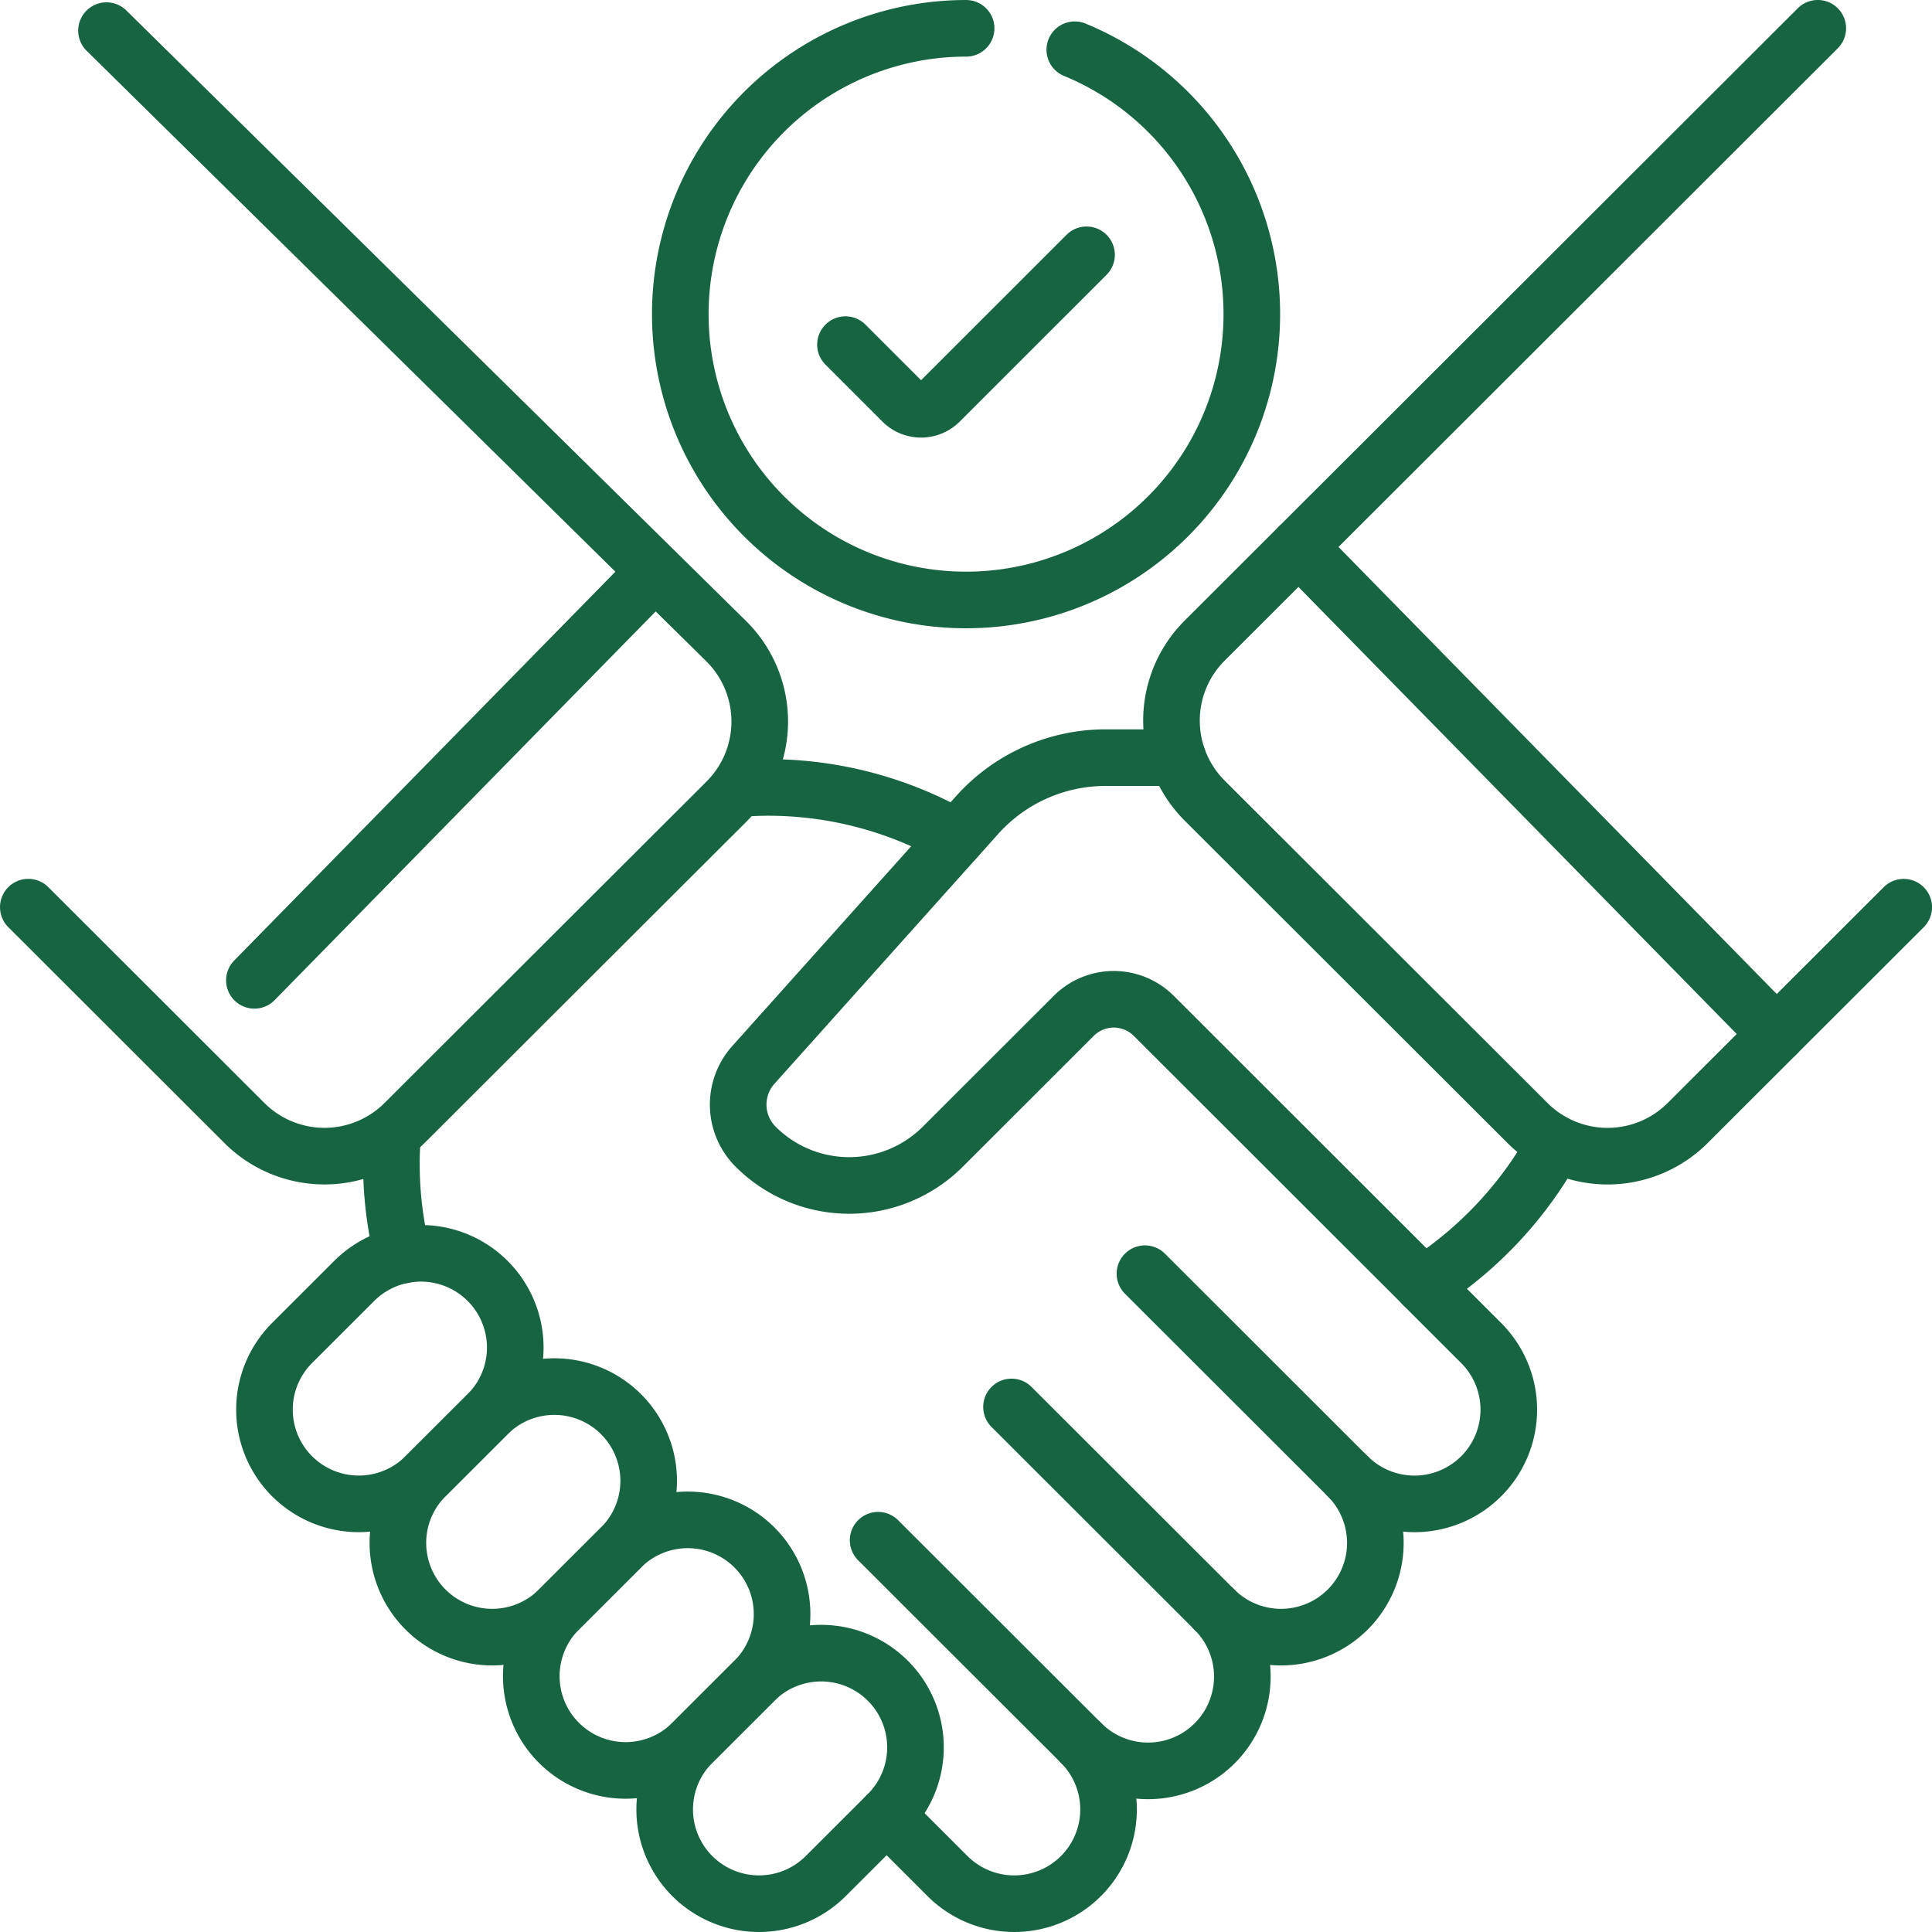
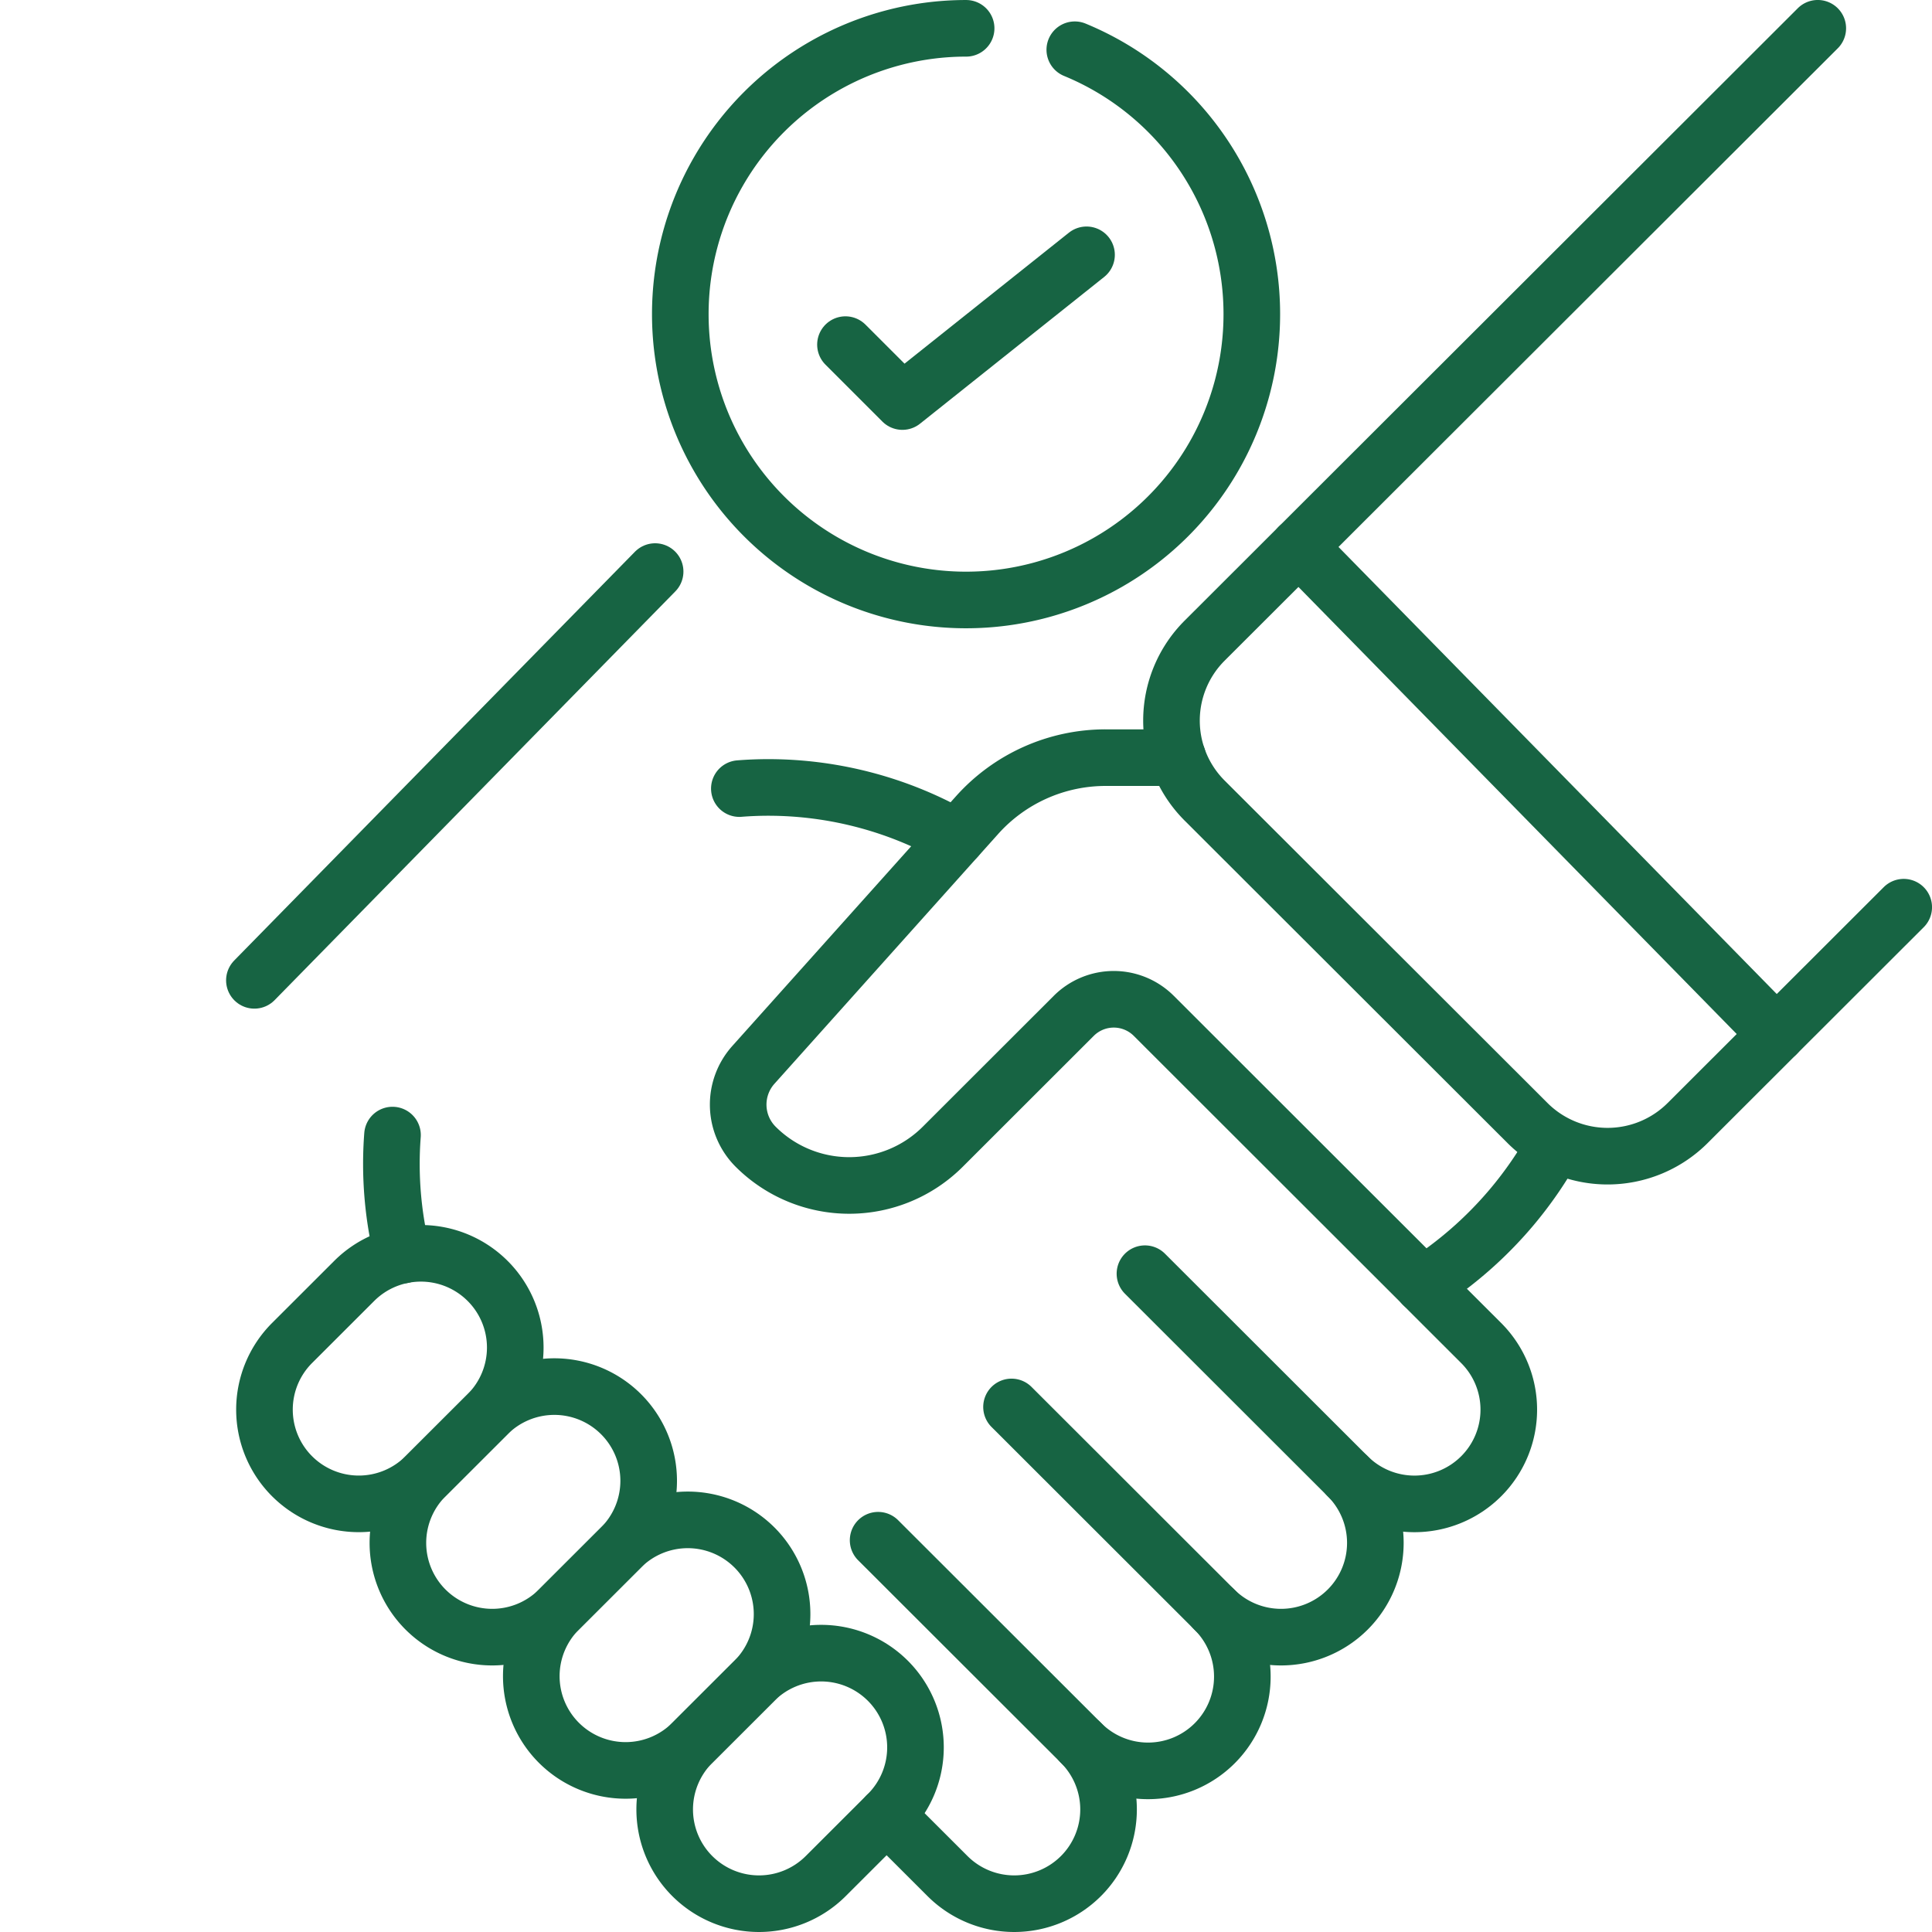
<svg xmlns="http://www.w3.org/2000/svg" width="64" height="64" viewBox="0 0 64 64">
  <defs>
    <clipPath id="clip-path">
      <rect id="Rectangle_32540" data-name="Rectangle 32540" width="64" height="64" fill="#176443" stroke="#176443" stroke-width="1" />
    </clipPath>
    <clipPath id="clip-path-2">
      <path id="path3267" d="M0-64H64V0H0Z" transform="translate(0 64)" fill="#176443" stroke="#176443" stroke-width="0.125" />
    </clipPath>
  </defs>
  <g id="Mask_Group_38004" data-name="Mask Group 38004" clip-path="url(#clip-path)">
    <g id="g3261">
      <g id="g3263">
        <g id="g3265" clip-path="url(#clip-path-2)">
          <g id="g3271" transform="translate(37.928 42.193)">
            <path id="path3273" d="M0,0,1.925,1.923a3.119,3.119,0,0,1,0,4.415,3.127,3.127,0,0,1-4.419,0L-9.212-.373" transform="translate(9.212 0.373)" fill="none" stroke="#176443" stroke-linecap="round" stroke-linejoin="round" stroke-miterlimit="10" stroke-width="1.875" />
          </g>
          <g id="g3275" transform="translate(40.226 48.903)">
            <path id="path3277" d="M0,0A3.12,3.12,0,0,1,0,4.415H0a3.127,3.127,0,0,1-4.419,0" transform="translate(4.419)" fill="none" stroke="#176443" stroke-linecap="round" stroke-linejoin="round" stroke-miterlimit="10" stroke-width="1.875" />
          </g>
          <g id="g3279" transform="translate(29.089 46.607)">
            <path id="path3281" d="M0,0,6.718,6.711A3.123,3.123,0,1,1,2.3,11.126L-4.419,4.415" transform="translate(4.419)" fill="none" stroke="#176443" stroke-linecap="round" stroke-linejoin="round" stroke-miterlimit="10" stroke-width="1.875" />
          </g>
          <g id="g3283" transform="translate(29.371 57.733)">
            <path id="path3285" d="M0,0A3.12,3.12,0,0,1,0,4.415H0a3.127,3.127,0,0,1-4.419,0L-6.436,2.4" transform="translate(6.436)" fill="none" stroke="#176443" stroke-linecap="round" stroke-linejoin="round" stroke-miterlimit="10" stroke-width="1.875" />
          </g>
          <g id="g3287" transform="translate(24.492 26.085)">
            <path id="path3289" d="M0,0Q.482-.038.962-.038A12.539,12.539,0,0,1,7.2,1.627" transform="translate(0 0.038)" fill="none" stroke="#176443" stroke-linecap="round" stroke-linejoin="round" stroke-miterlimit="10" stroke-width="1.875" />
          </g>
          <g id="g3291" transform="translate(12.966 37.601)">
            <path id="path3293" d="M0,0A12.535,12.535,0,0,1-.333-3.977" transform="translate(0.369 3.977)" fill="none" stroke="#176443" stroke-linecap="round" stroke-linejoin="round" stroke-miterlimit="10" stroke-width="1.875" />
          </g>
          <g id="g3295" transform="translate(0.938 1.015)">
-             <path id="path3297" d="M0,0,7.16,7.152a3.753,3.753,0,0,0,5.3,0L23.13-3.5A3.744,3.744,0,0,0,23.1-8.83L2.59-29.036" transform="translate(0 29.036)" fill="none" stroke="#176443" stroke-linecap="round" stroke-linejoin="round" stroke-miterlimit="10" stroke-width="1.875" />
-           </g>
+             </g>
          <g id="g3299" transform="translate(22.019 54.763)">
            <path id="path3301" d="M0,0H0A3.12,3.12,0,0,1,0-4.415L2.058-6.471a3.127,3.127,0,0,1,4.419,0h0a3.12,3.12,0,0,1,0,4.415L4.419,0A3.127,3.127,0,0,1,0,0Z" transform="translate(0.915 7.385)" fill="none" stroke="#176443" stroke-linecap="round" stroke-linejoin="round" stroke-miterlimit="10" stroke-width="1.875" />
          </g>
          <g id="g3303" transform="translate(17.6 50.348)">
            <path id="path3305" d="M0,0H0A3.12,3.12,0,0,1,0-4.415L2.058-6.471a3.127,3.127,0,0,1,4.419,0,3.12,3.12,0,0,1,0,4.415L4.419,0A3.127,3.127,0,0,1,0,0Z" transform="translate(0.915 7.385)" fill="none" stroke="#176443" stroke-linecap="round" stroke-linejoin="round" stroke-miterlimit="10" stroke-width="1.875" />
          </g>
          <g id="g3307" transform="translate(13.181 45.933)">
            <path id="path3309" d="M0,0H0A3.12,3.12,0,0,1,0-4.415L2.058-6.471a3.127,3.127,0,0,1,4.419,0,3.12,3.12,0,0,1,0,4.415L4.419,0A3.127,3.127,0,0,1,0,0Z" transform="translate(0.915 7.385)" fill="none" stroke="#176443" stroke-linecap="round" stroke-linejoin="round" stroke-miterlimit="10" stroke-width="1.875" />
          </g>
          <g id="g3311" transform="translate(8.761 41.518)">
            <path id="path3313" d="M0,0H0A3.12,3.12,0,0,1,0-4.415L2.058-6.471a3.127,3.127,0,0,1,4.419,0,3.119,3.119,0,0,1,0,4.415L4.419,0A3.127,3.127,0,0,1,0,0Z" transform="translate(0.915 7.385)" fill="none" stroke="#176443" stroke-linecap="round" stroke-linejoin="round" stroke-miterlimit="10" stroke-width="1.875" />
          </g>
          <g id="g3315" transform="translate(24.453 25.098)">
            <path id="path3317" d="M0,0H-2.386A5.714,5.714,0,0,0-6.643,1.9l-7.414,8.278a1.972,1.972,0,0,0,.075,2.71,4.385,4.385,0,0,0,6.2,0l4.339-4.335a1.875,1.875,0,0,1,2.65,0l8.922,8.913a12.968,12.968,0,0,0,2.921-2.556A12.921,12.921,0,0,0,12.5,12.8" transform="translate(14.56)" fill="none" stroke="#176443" stroke-linecap="round" stroke-linejoin="round" stroke-miterlimit="10" stroke-width="1.875" />
          </g>
          <g id="g3319" transform="translate(38.807 0.938)">
            <path id="path3321" d="M0,0-7.16,7.152a3.753,3.753,0,0,1-5.3,0L-23.157-3.531a3.744,3.744,0,0,1,0-5.3l20.31-20.284" transform="translate(24.256 29.114)" fill="none" stroke="#176443" stroke-linecap="round" stroke-linejoin="round" stroke-miterlimit="10" stroke-width="1.875" />
          </g>
          <g id="g3323" transform="translate(43.019 18.111)">
            <path id="path3325" d="M0,0-15.831-16.149" transform="translate(15.831 16.149)" fill="none" stroke="#176443" stroke-linecap="round" stroke-linejoin="round" stroke-miterlimit="10" stroke-width="1.875" />
          </g>
          <g id="g3327" transform="translate(8.427 18.934)">
            <path id="path3329" d="M0,0,13.275-13.541" transform="translate(0 13.541)" fill="none" stroke="#176443" stroke-linecap="round" stroke-linejoin="round" stroke-miterlimit="10" stroke-width="1.875" />
          </g>
          <g id="g3331" transform="translate(22.532 0.938)">
            <path id="path3333" d="M0,0A9.47,9.47,0,0,1,5.864,8.758,9.466,9.466,0,0,1-3.6,18.227a9.466,9.466,0,0,1-9.468-9.468A9.467,9.467,0,0,1-3.6-.71" transform="translate(13.072 0.71)" fill="none" stroke="#176443" stroke-linecap="round" stroke-linejoin="round" stroke-miterlimit="10" stroke-width="1.875" />
          </g>
          <g id="g3335" transform="translate(28.007 8.441)">
-             <path id="path3337" d="M0,0,1.886,1.886a.875.875,0,0,0,1.237,0L7.986-2.975" transform="translate(0 2.975)" fill="none" stroke="#176443" stroke-linecap="round" stroke-linejoin="round" stroke-miterlimit="10" stroke-width="1.875" />
+             <path id="path3337" d="M0,0,1.886,1.886L7.986-2.975" transform="translate(0 2.975)" fill="none" stroke="#176443" stroke-linecap="round" stroke-linejoin="round" stroke-miterlimit="10" stroke-width="1.875" />
          </g>
        </g>
      </g>
    </g>
  </g>
</svg>